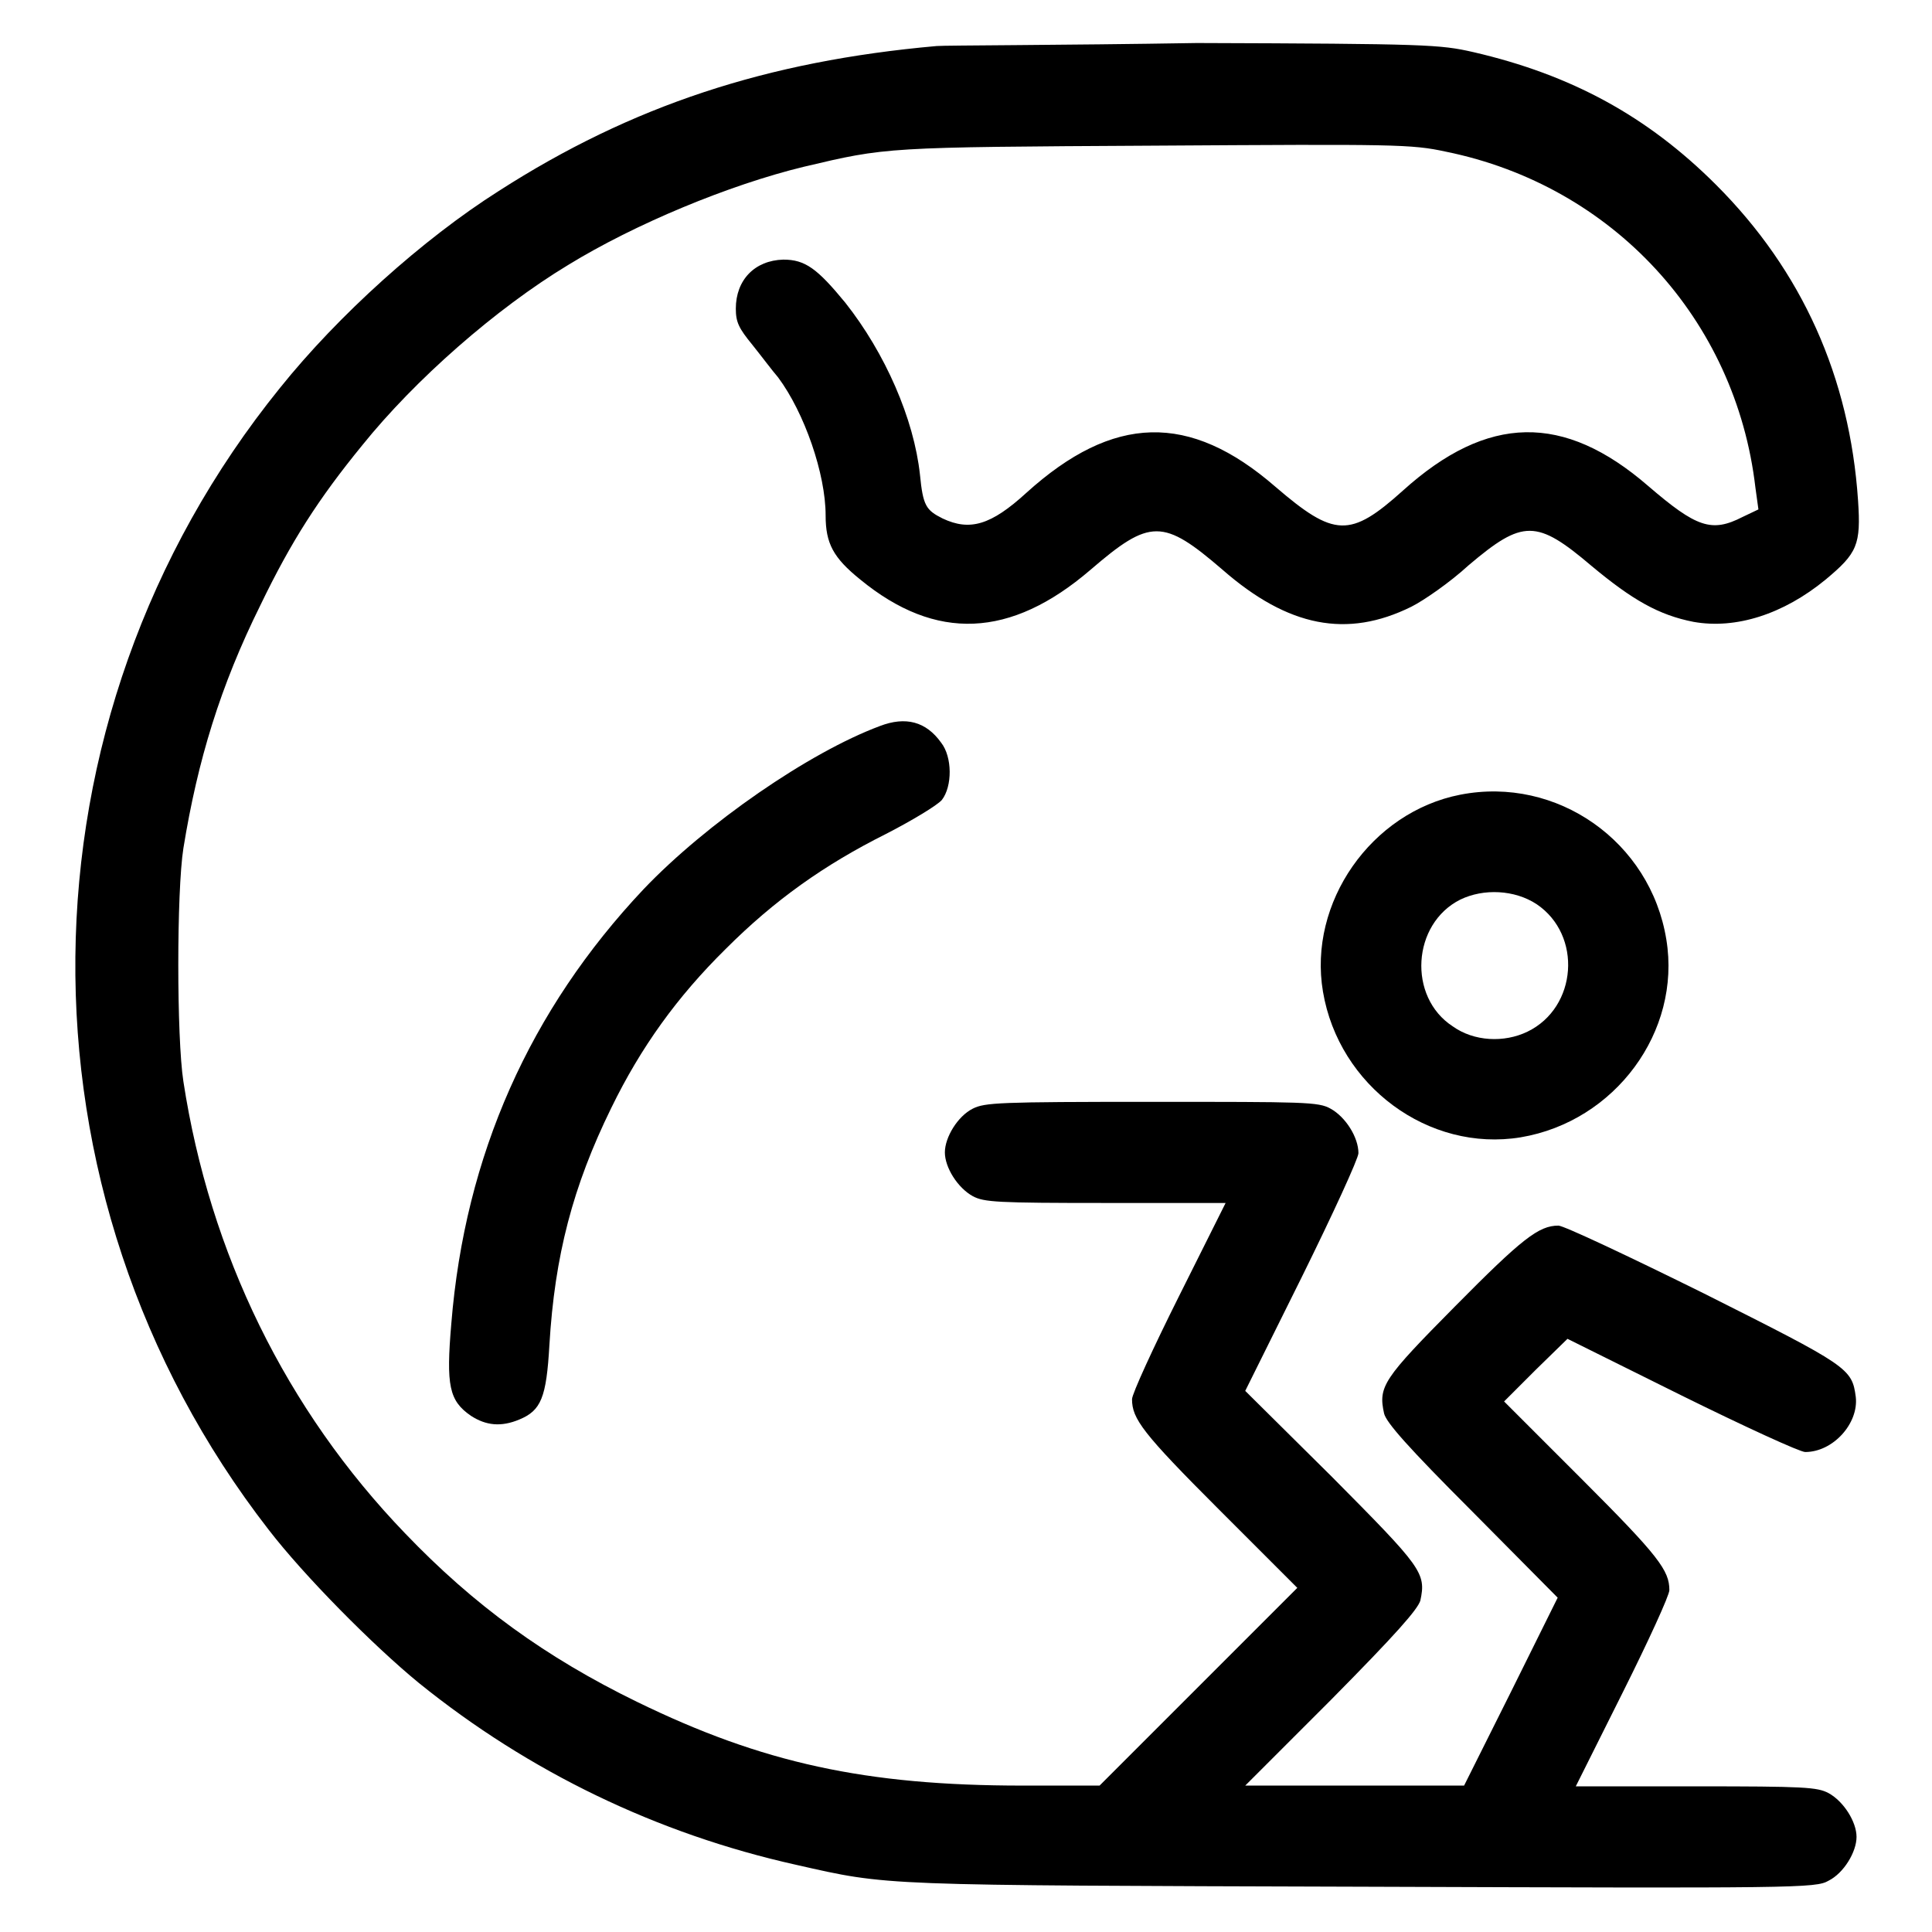
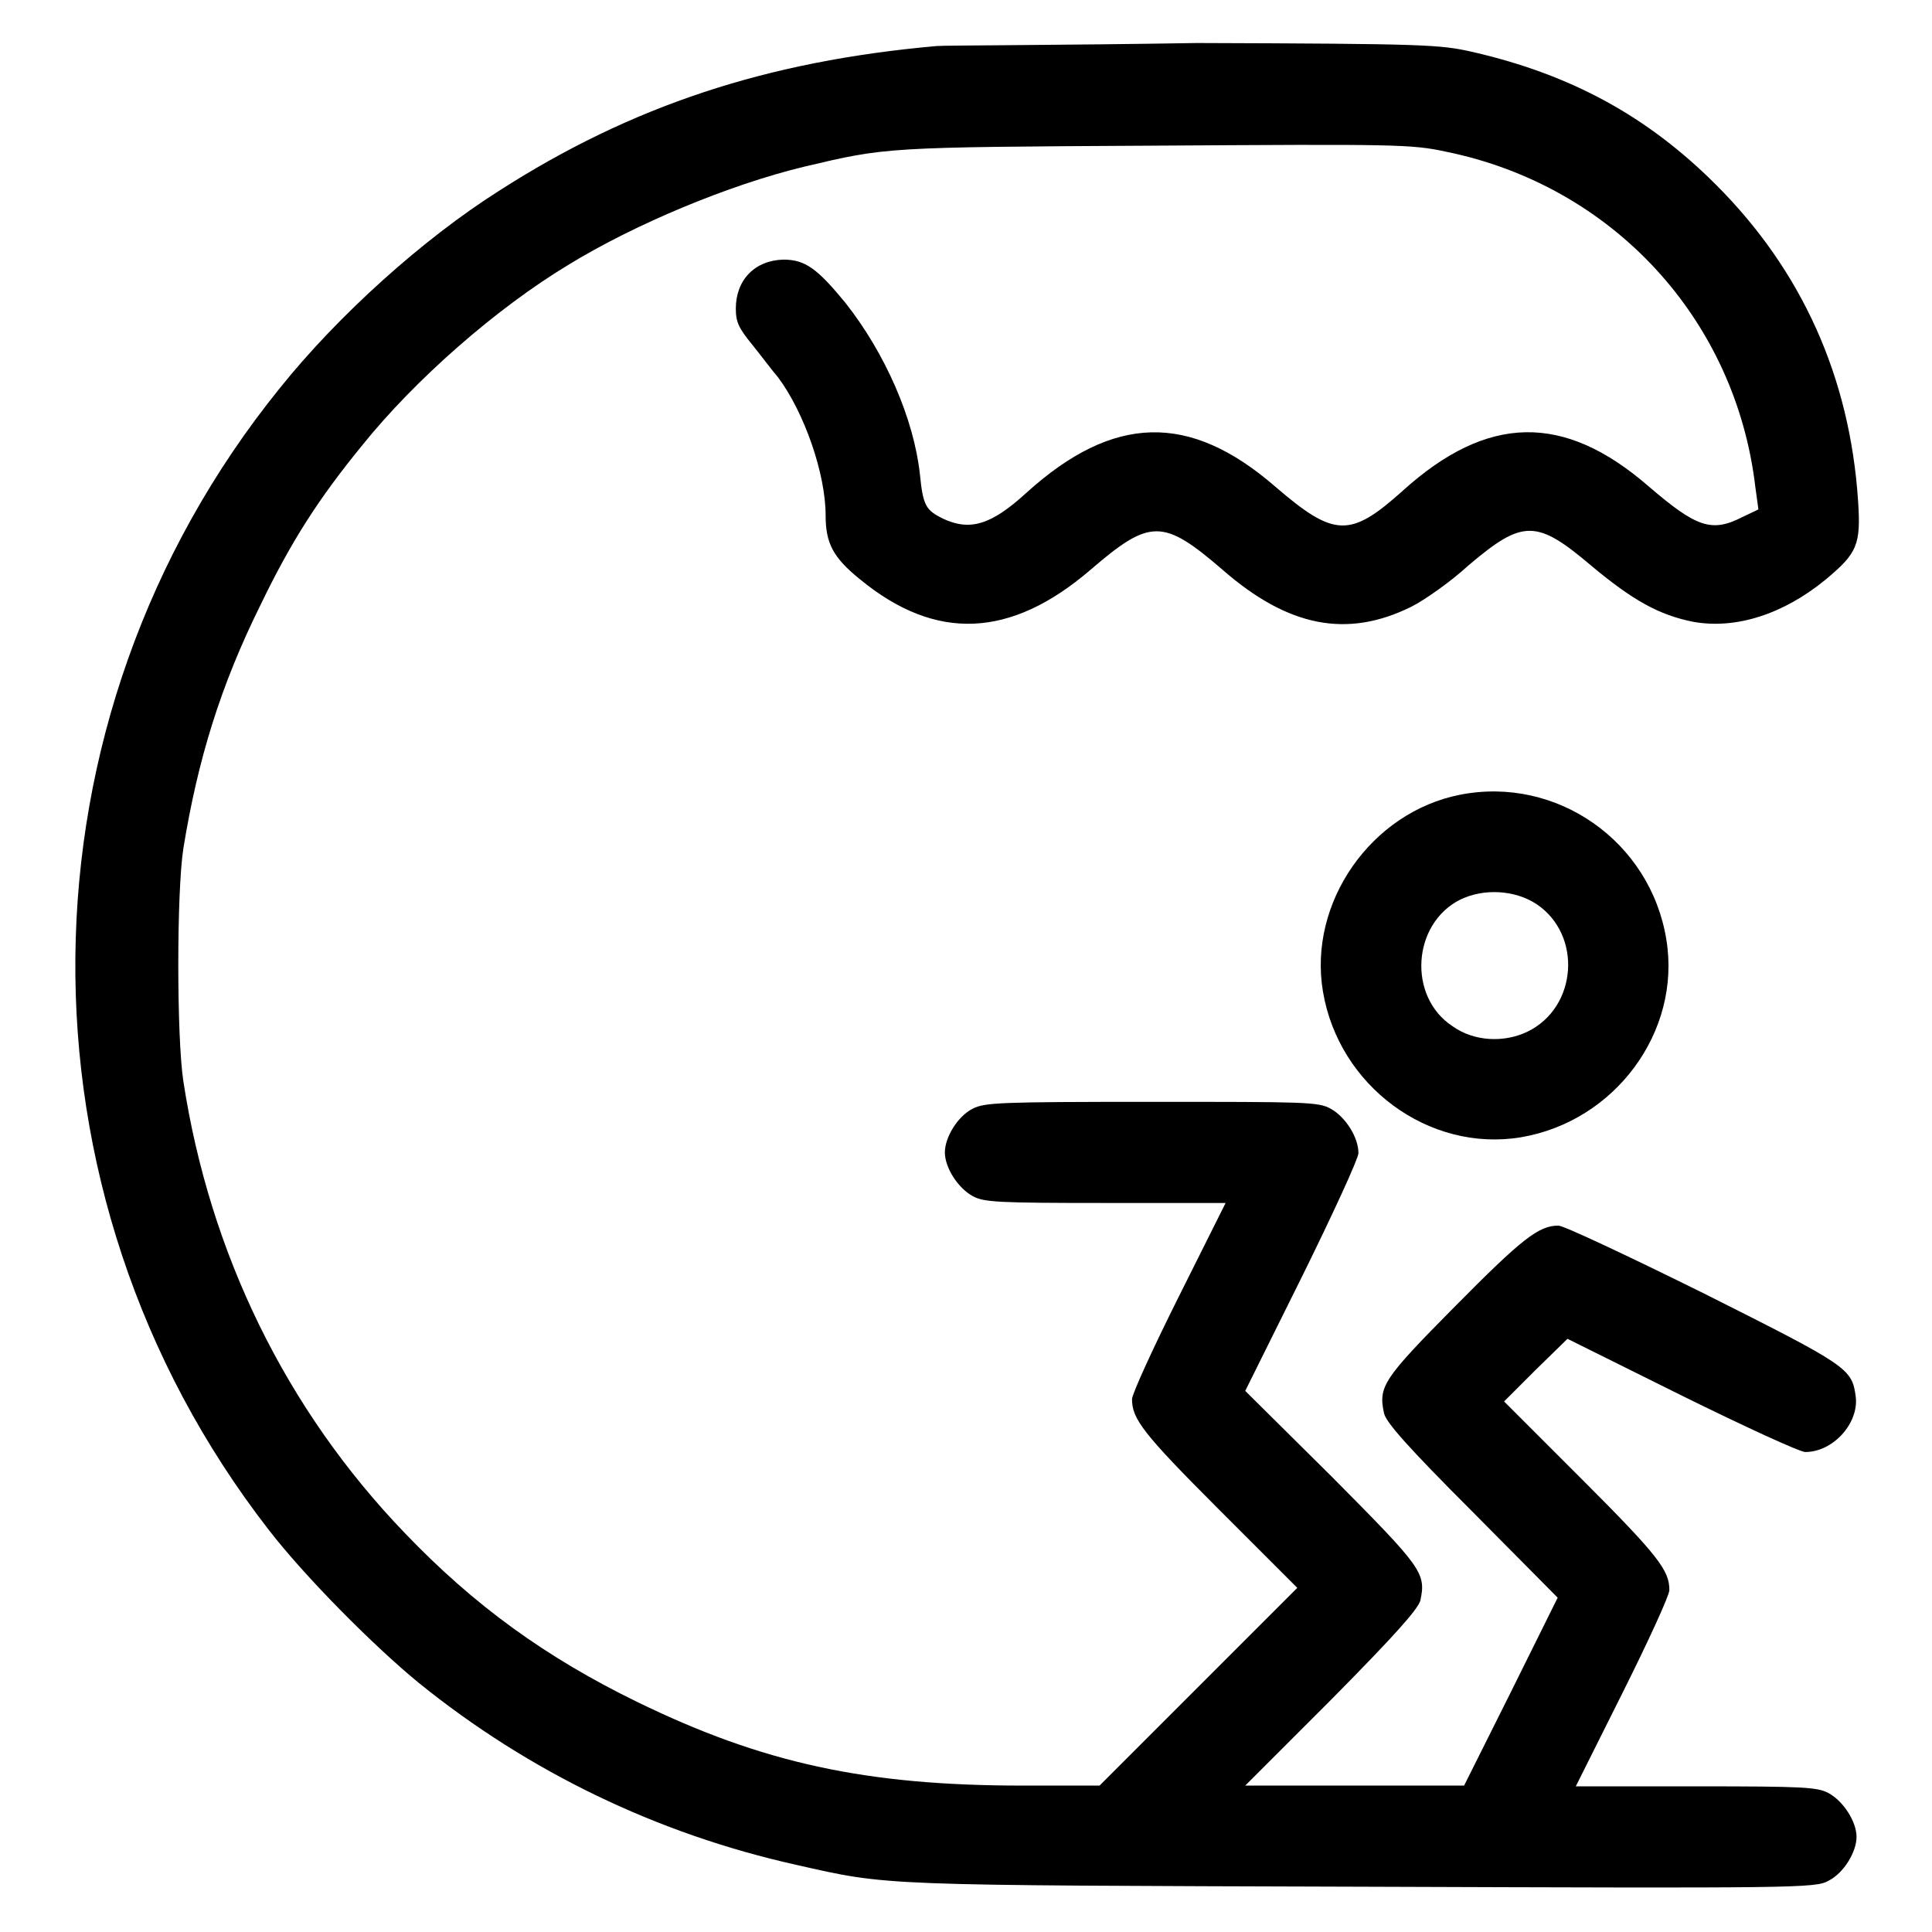
<svg xmlns="http://www.w3.org/2000/svg" version="1.1" x="0px" y="0px" viewBox="0 0 256 256" enable-background="new 0 0 256 256" xml:space="preserve">
  <g>
    <g>
      <g>
        <path fill="#000000" d="M124.1,6.1c-22.5,2-40.4,7.9-58,19.2c-10.1,6.4-21.3,16.5-29,26.1C1.5,95.4,0.9,158,35.6,202.7c4.7,6.1,13.8,15.3,19.9,20.3c14.6,11.8,31.6,20,50,24.1c12.4,2.8,10.5,2.7,75,2.9c57.7,0.2,60.1,0.2,61.8-0.8c2-1,3.7-3.8,3.7-5.8s-1.7-4.7-3.7-5.8c-1.5-0.8-3.2-0.9-17.6-0.9h-15.9l6.2-12.4c3.4-6.8,6.2-12.9,6.2-13.6c0-2.6-1.4-4.5-11.5-14.6l-10.4-10.4l4.2-4.2l4.2-4.1l15.1,7.5c8.3,4.1,15.7,7.5,16.4,7.5c3.7,0,7.1-3.8,6.7-7.3c-0.5-3.8-1-4.1-20.1-13.7c-9.9-4.9-18.6-9-19.3-9c-2.6,0-4.8,1.7-13.7,10.7c-9.5,9.6-10.2,10.6-9.4,14.2c0.3,1.2,3.1,4.4,11.7,13l11.3,11.4l-6.2,12.5l-6.2,12.4h-14.5h-14.5l11.4-11.4c8.7-8.8,11.4-11.9,11.8-13.1c0.8-3.7,0.2-4.4-11.7-16.4L165,184.3l7.5-15.1c4.1-8.3,7.5-15.7,7.5-16.4c0-2.1-1.7-4.8-3.7-5.9c-1.6-0.9-3.4-0.9-23.7-0.9c-20.3,0-22.1,0.1-23.7,0.9c-2,1-3.7,3.8-3.7,5.8c0,2,1.7,4.7,3.7,5.8c1.5,0.8,3.2,0.9,17.6,0.9h15.9l-6.2,12.4c-3.4,6.8-6.2,12.9-6.2,13.6c0,2.6,1.4,4.5,11.5,14.6l10.4,10.4l-13.1,13.1l-13.1,13.1h-10.2c-20.8,0-34.5-3-51.1-11.1c-12.1-5.9-21.6-12.8-30.7-22.3c-15.8-16.4-25.9-37.1-29.4-59.9c-0.9-5.8-0.9-25.2,0-30.9c1.9-11.7,4.9-21.5,10.2-32.2c4.1-8.5,7.7-14.1,13.5-21.2c7-8.7,17.7-18.1,27.3-23.9c8.8-5.4,21.3-10.6,31.2-13c11-2.6,10.7-2.6,46.4-2.8c32-0.2,34.1-0.2,38.7,0.8c22.1,4.5,38.4,22.2,41,44.5l0.4,2.9l-2.1,1c-4.1,2.1-6.1,1.4-12.5-4.1c-11.2-9.7-21.3-9.5-32.5,0.6c-7,6.3-9.1,6.2-16.9-0.5c-11.4-9.9-21.5-9.6-33,0.8c-4.7,4.3-7.5,5.1-11.1,3.4c-2.2-1.1-2.6-1.7-3-5.8c-0.8-7.4-4.6-16.1-9.9-22.8c-3.7-4.5-5.3-5.7-8.2-5.7c-3.8,0.1-6.3,2.7-6.3,6.5c0,1.8,0.4,2.6,2.2,4.8c1.2,1.5,2.7,3.5,3.4,4.3c3.5,4.7,6.3,12.8,6.3,18.3c0,3.7,1,5.6,4.6,8.5c10,8.2,19.9,7.8,30.5-1.3c7.9-6.8,9.6-6.8,17.5,0c8.7,7.6,16.5,9.1,25,4.9c1.6-0.8,5.1-3.2,7.6-5.5c7.2-6.1,9-6.1,16.3,0.1c5.4,4.5,8.9,6.5,13.5,7.4c5.6,1,11.9-1,17.5-5.6c4.2-3.5,4.7-4.6,4.3-10.5c-1.1-16.3-7.4-30.4-18.8-41.8c-9.1-9.1-19.2-14.6-32.2-17.6c-4.4-1-6.1-1.1-36.6-1.2C140.5,6,125.2,6,124.1,6.1z" />
-         <path fill="#000000" d="M116.6,96.2c-9.4,3.5-23,12.9-31.3,21.6c-15.1,16-23.7,35.3-25.5,57.6c-0.7,8.2-0.3,10.2,2.6,12.2c2,1.3,4,1.5,6.4,0.5c2.9-1.2,3.6-2.9,4-9.9c0.7-11.8,3.1-21,8.2-31.4c3.9-8,8.7-14.7,15.2-21.1c6.4-6.4,13-11.1,21.2-15.2c3.5-1.8,6.8-3.8,7.4-4.5c1.4-1.8,1.4-5.7-0.1-7.6C122.7,95.6,120,94.9,116.6,96.2z" />
        <path fill="#000000" d="M193.5,105.3c-11.8,2.3-20.2,14.3-18.2,26.1c2.1,12.5,14,21.3,26.2,19.3c12.5-2.1,21.3-14,19.3-26.2C218.7,111.5,206.3,102.8,193.5,105.3z M203.6,119.8c6.1,4.1,5.4,13.7-1.2,16.9c-3.1,1.5-7.1,1.3-9.9-0.7c-6-3.9-5.4-13.6,1-16.8C196.6,117.7,200.7,117.9,203.6,119.8z" />
      </g>
    </g>
  </g>
</svg>